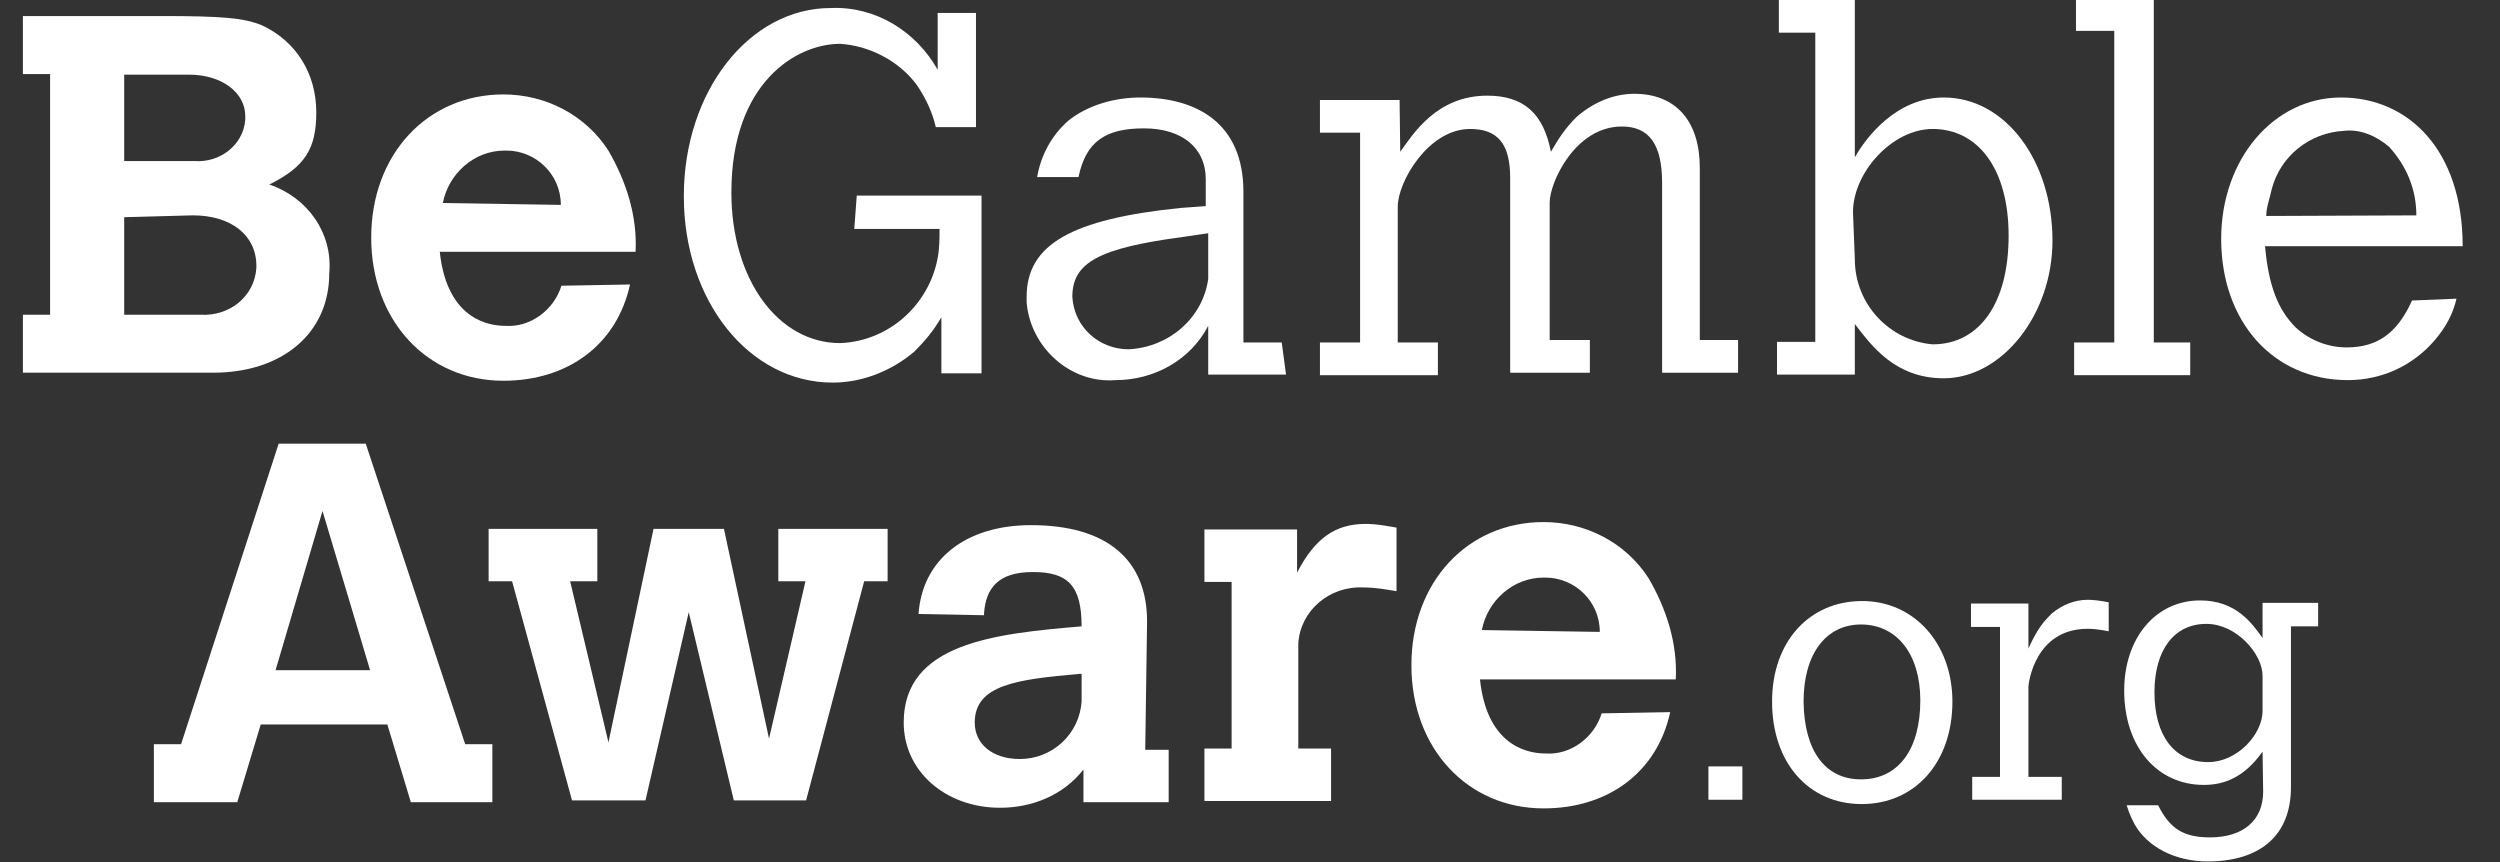
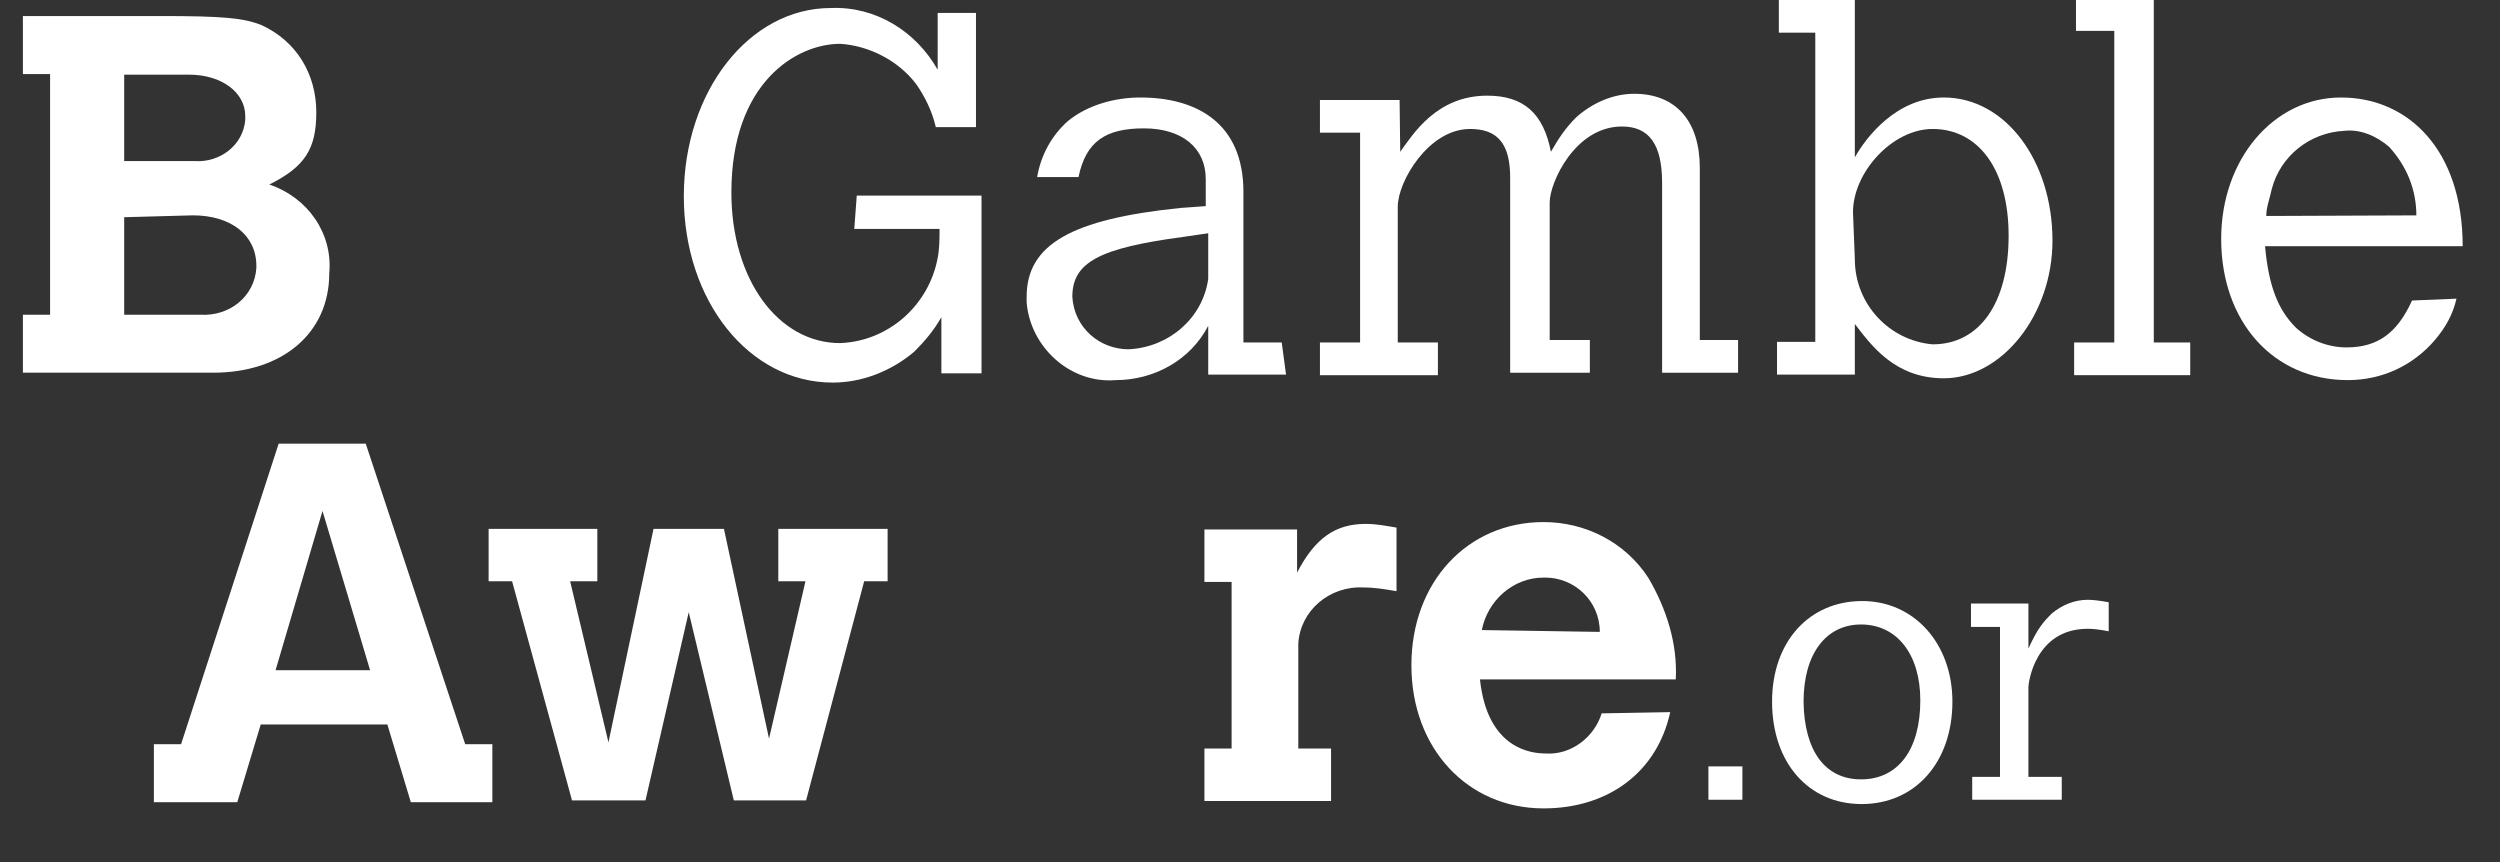
<svg xmlns="http://www.w3.org/2000/svg" width="87" height="30" viewBox="0 0 87 30" fill="none">
  <rect x="0" y="0" width="87" height="30" fill="#333333" stroke="none" />
  <g clip-path="url(#clip0_11130_10527)">
    <path d="M4.322 7.559V10.952H6.966C7.976 11.016 8.857 10.329 8.922 9.32C8.922 9.32 8.922 9.32 8.922 9.255C8.922 8.182 8.04 7.494 6.708 7.494L4.322 7.559ZM4.322 2.577V5.605H6.772C7.654 5.669 8.47 5.046 8.535 4.166C8.535 4.101 8.535 4.037 8.535 4.037C8.535 3.221 7.718 2.598 6.579 2.598H4.322V2.577ZM0.797 0.558H5.59C7.74 0.558 8.492 0.623 9.115 0.88C10.319 1.439 11.007 2.577 11.007 3.908C11.007 5.175 10.62 5.798 9.373 6.421C10.706 6.872 11.587 8.117 11.458 9.513C11.458 11.596 9.825 12.97 7.417 12.97H0.797V10.952H1.743V2.577H0.797V0.558Z" fill="white" />
-     <path d="M19.517 7.13C19.517 6.056 18.636 5.24 17.625 5.24H17.561C16.486 5.24 15.605 6.056 15.411 7.065L19.517 7.13ZM21.924 9.9C21.473 11.983 19.775 13.25 17.518 13.25C14.874 13.25 12.918 11.167 12.918 8.268C12.918 5.369 14.874 3.286 17.518 3.286C18.958 3.286 20.355 3.973 21.172 5.24C21.795 6.314 22.182 7.516 22.118 8.762H15.304C15.562 11.21 17.131 11.339 17.582 11.339C18.464 11.403 19.28 10.78 19.538 9.943L21.924 9.9Z" fill="white" />
    <path d="M29.815 6.807H34.157V12.992H32.76V11.038C32.502 11.489 32.201 11.854 31.814 12.241C30.997 12.928 29.987 13.314 28.977 13.314C26.075 13.314 23.797 10.48 23.797 6.829C23.797 3.178 26.075 0.279 28.913 0.279C30.482 0.215 31.879 1.095 32.631 2.427V0.451H33.964V4.424H32.566C32.438 3.865 32.18 3.35 31.879 2.921C31.256 2.105 30.245 1.589 29.235 1.525C27.73 1.525 25.452 2.856 25.452 6.7C25.452 9.728 27.085 11.94 29.235 11.94C30.933 11.876 32.33 10.608 32.631 8.976C32.696 8.654 32.696 8.289 32.696 7.967H29.729L29.815 6.807Z" fill="white" />
    <path d="M42.046 8.117L41.165 8.246C38.263 8.633 37.317 9.127 37.317 10.329C37.382 11.403 38.263 12.155 39.273 12.155C40.67 12.09 41.853 11.081 42.046 9.707V8.117ZM44.754 13.035H42.046V11.339C41.422 12.541 40.154 13.228 38.822 13.228C37.253 13.357 35.856 12.09 35.727 10.523C35.727 10.458 35.727 10.394 35.727 10.329C35.727 8.504 37.296 7.624 41.079 7.237L41.96 7.173V6.228C41.96 5.154 41.143 4.467 39.81 4.467C38.478 4.467 37.79 4.918 37.532 6.163H36.092C36.221 5.412 36.586 4.724 37.167 4.209C37.854 3.651 38.8 3.393 39.681 3.393C41.637 3.393 43.271 4.274 43.271 6.679V11.918H44.604L44.754 13.035Z" fill="white" />
    <path d="M48.728 5.283C49.179 4.66 49.996 3.329 51.758 3.329C53.027 3.329 53.715 3.951 53.972 5.283C54.23 4.832 54.467 4.467 54.854 4.08C55.413 3.586 56.122 3.264 56.874 3.264C58.314 3.264 59.153 4.209 59.153 5.841V11.832H60.485V12.971H57.841V6.357C57.841 5.025 57.39 4.402 56.444 4.402C54.811 4.402 53.929 6.357 53.929 7.044V11.832H55.327V12.971H52.554V6.185C52.554 4.982 52.102 4.488 51.157 4.488C49.717 4.488 48.642 6.314 48.642 7.194V11.918H50.039V13.057H45.934V11.918H47.331V4.617H45.934V3.479H48.706L48.728 5.283Z" fill="white" />
    <path d="M64.548 9.019C64.548 10.587 65.752 11.854 67.256 11.983C68.89 11.983 69.9 10.544 69.9 8.203C69.9 5.863 68.826 4.488 67.256 4.488C65.859 4.488 64.484 5.991 64.484 7.387L64.548 9.019ZM61.904 0H64.548V5.476C64.935 4.789 65.988 3.393 67.643 3.393C69.793 3.393 71.426 5.605 71.426 8.375C71.426 10.952 69.664 13.164 67.643 13.164C65.945 13.164 65.128 12.026 64.548 11.274V13.035H61.84V11.897H63.172V1.138H61.904V0Z" fill="white" />
    <path d="M72.244 0H74.952V11.918H76.22V13.056H72.18V11.918H73.577V1.074H72.244V0Z" fill="white" />
    <path d="M84.089 7.495C84.089 6.614 83.767 5.798 83.143 5.111C82.692 4.724 82.133 4.488 81.574 4.553C80.371 4.617 79.36 5.433 79.059 6.571C78.995 6.893 78.866 7.194 78.866 7.516L84.089 7.495ZM85.486 10.394C85.357 10.952 85.099 11.403 84.734 11.833C83.982 12.713 82.907 13.228 81.703 13.228C79.124 13.228 77.297 11.21 77.297 8.311C77.297 5.541 79.124 3.393 81.467 3.393C83.81 3.393 85.701 5.218 85.701 8.568H78.823C78.952 9.964 79.274 10.78 79.898 11.403C80.392 11.854 81.037 12.09 81.66 12.09C82.735 12.09 83.423 11.596 83.939 10.458L85.486 10.394Z" fill="white" />
    <path d="M11.223 17.781L9.59 23.322H12.879L11.223 17.781ZM9.697 15.44H12.728L16.189 25.899H17.134V27.917H14.297L13.48 25.211H9.074L8.257 27.917H5.355V25.899H6.301L9.697 15.44Z" fill="white" />
    <path d="M17.004 18.404H20.787V20.229H19.841L21.174 25.834L22.743 18.404H25.193L26.762 25.705L28.03 20.229H27.085V18.404H30.889V20.229H30.073L28.052 27.853H25.537L23.968 21.303L22.463 27.853H19.906L17.821 20.229H17.004V18.404Z" fill="white" />
-     <path d="M37.575 23.45C35.361 23.644 33.921 23.837 33.921 25.147C33.921 25.898 34.544 26.414 35.49 26.414C36.629 26.414 37.575 25.533 37.64 24.395V23.45H37.575ZM39.854 26.092H40.67V27.917H37.704V26.779C37.016 27.659 35.942 28.11 34.802 28.11C32.911 28.11 31.449 26.843 31.449 25.147C31.449 22.377 34.609 22.054 37.64 21.797C37.64 20.358 37.145 19.907 35.942 19.907C34.738 19.907 34.308 20.465 34.244 21.346V21.41L31.965 21.367C32.094 19.477 33.599 18.275 35.877 18.275C38.521 18.275 39.918 19.477 39.918 21.625L39.854 26.092Z" fill="white" />
    <path d="M45.138 19.928C45.762 18.726 46.471 18.232 47.524 18.232C47.911 18.232 48.212 18.296 48.599 18.361V20.573C48.212 20.508 47.846 20.444 47.46 20.444C46.256 20.379 45.246 21.26 45.181 22.398V26.049H46.321V27.874H41.914V26.049H42.86V20.251H41.914V18.425H45.138V19.928Z" fill="white" />
    <path d="M55.673 21.99C55.673 20.916 54.792 20.1 53.782 20.1H53.717C52.642 20.1 51.761 20.916 51.568 21.926L55.673 21.99ZM58.123 24.782C57.672 26.865 55.974 28.132 53.717 28.132C51.073 28.132 49.117 26.049 49.117 23.15C49.117 20.25 51.073 18.168 53.717 18.168C55.157 18.168 56.554 18.855 57.371 20.122C57.995 21.195 58.382 22.398 58.317 23.643H51.503C51.761 26.092 53.33 26.221 53.782 26.221C54.663 26.285 55.48 25.662 55.738 24.825L58.123 24.782Z" fill="white" />
    <path d="M59.453 26.671H60.635V27.831H59.453V26.671Z" fill="white" />
    <path d="M64.763 27.122C66.053 27.122 66.827 26.091 66.827 24.373C66.827 22.763 66.01 21.732 64.763 21.732C63.538 21.732 62.764 22.763 62.764 24.416C62.786 26.134 63.517 27.122 64.763 27.122ZM61.668 24.416C61.668 22.333 62.958 20.916 64.806 20.916C66.612 20.916 67.944 22.398 67.944 24.416C67.944 26.521 66.655 27.981 64.785 27.981C62.936 27.981 61.668 26.542 61.668 24.416Z" fill="white" />
    <path d="M70.589 22.57C70.911 21.861 71.105 21.646 71.406 21.346C71.771 21.045 72.201 20.873 72.652 20.873C72.824 20.873 73.039 20.895 73.383 20.959V21.968C73.039 21.904 72.846 21.882 72.652 21.882C70.804 21.882 70.589 23.794 70.589 23.901V27.036H71.749V27.831H68.633V27.036H69.6V21.818H68.59V21.002H70.589V22.57Z" fill="white" />
-     <path d="M78.737 23.514C78.737 22.763 77.834 21.711 76.781 21.711C75.663 21.711 74.975 22.613 74.975 24.094C74.975 25.598 75.663 26.521 76.845 26.521C77.855 26.521 78.737 25.555 78.737 24.738V23.514ZM78.737 26.156C78.113 27.036 77.426 27.315 76.695 27.315C75.061 27.315 73.922 25.984 73.922 24.03C73.922 22.204 75.018 20.895 76.566 20.895C77.812 20.895 78.371 21.689 78.737 22.204V20.98H80.671V21.797H79.725V27.401C79.725 29.055 78.672 29.978 76.824 29.978C75.706 29.978 74.739 29.484 74.287 28.69C74.201 28.518 74.115 28.368 74.008 28.024H75.104C75.512 28.84 75.985 29.141 76.91 29.141C78.07 29.141 78.758 28.54 78.758 27.552L78.737 26.156Z" fill="white" />
  </g>
  <defs>
    <clipPath id="clip0_11130_10527">
      <rect width="85.909" height="30" fill="white" transform="translate(0.797)" />
    </clipPath>
  </defs>
</svg>